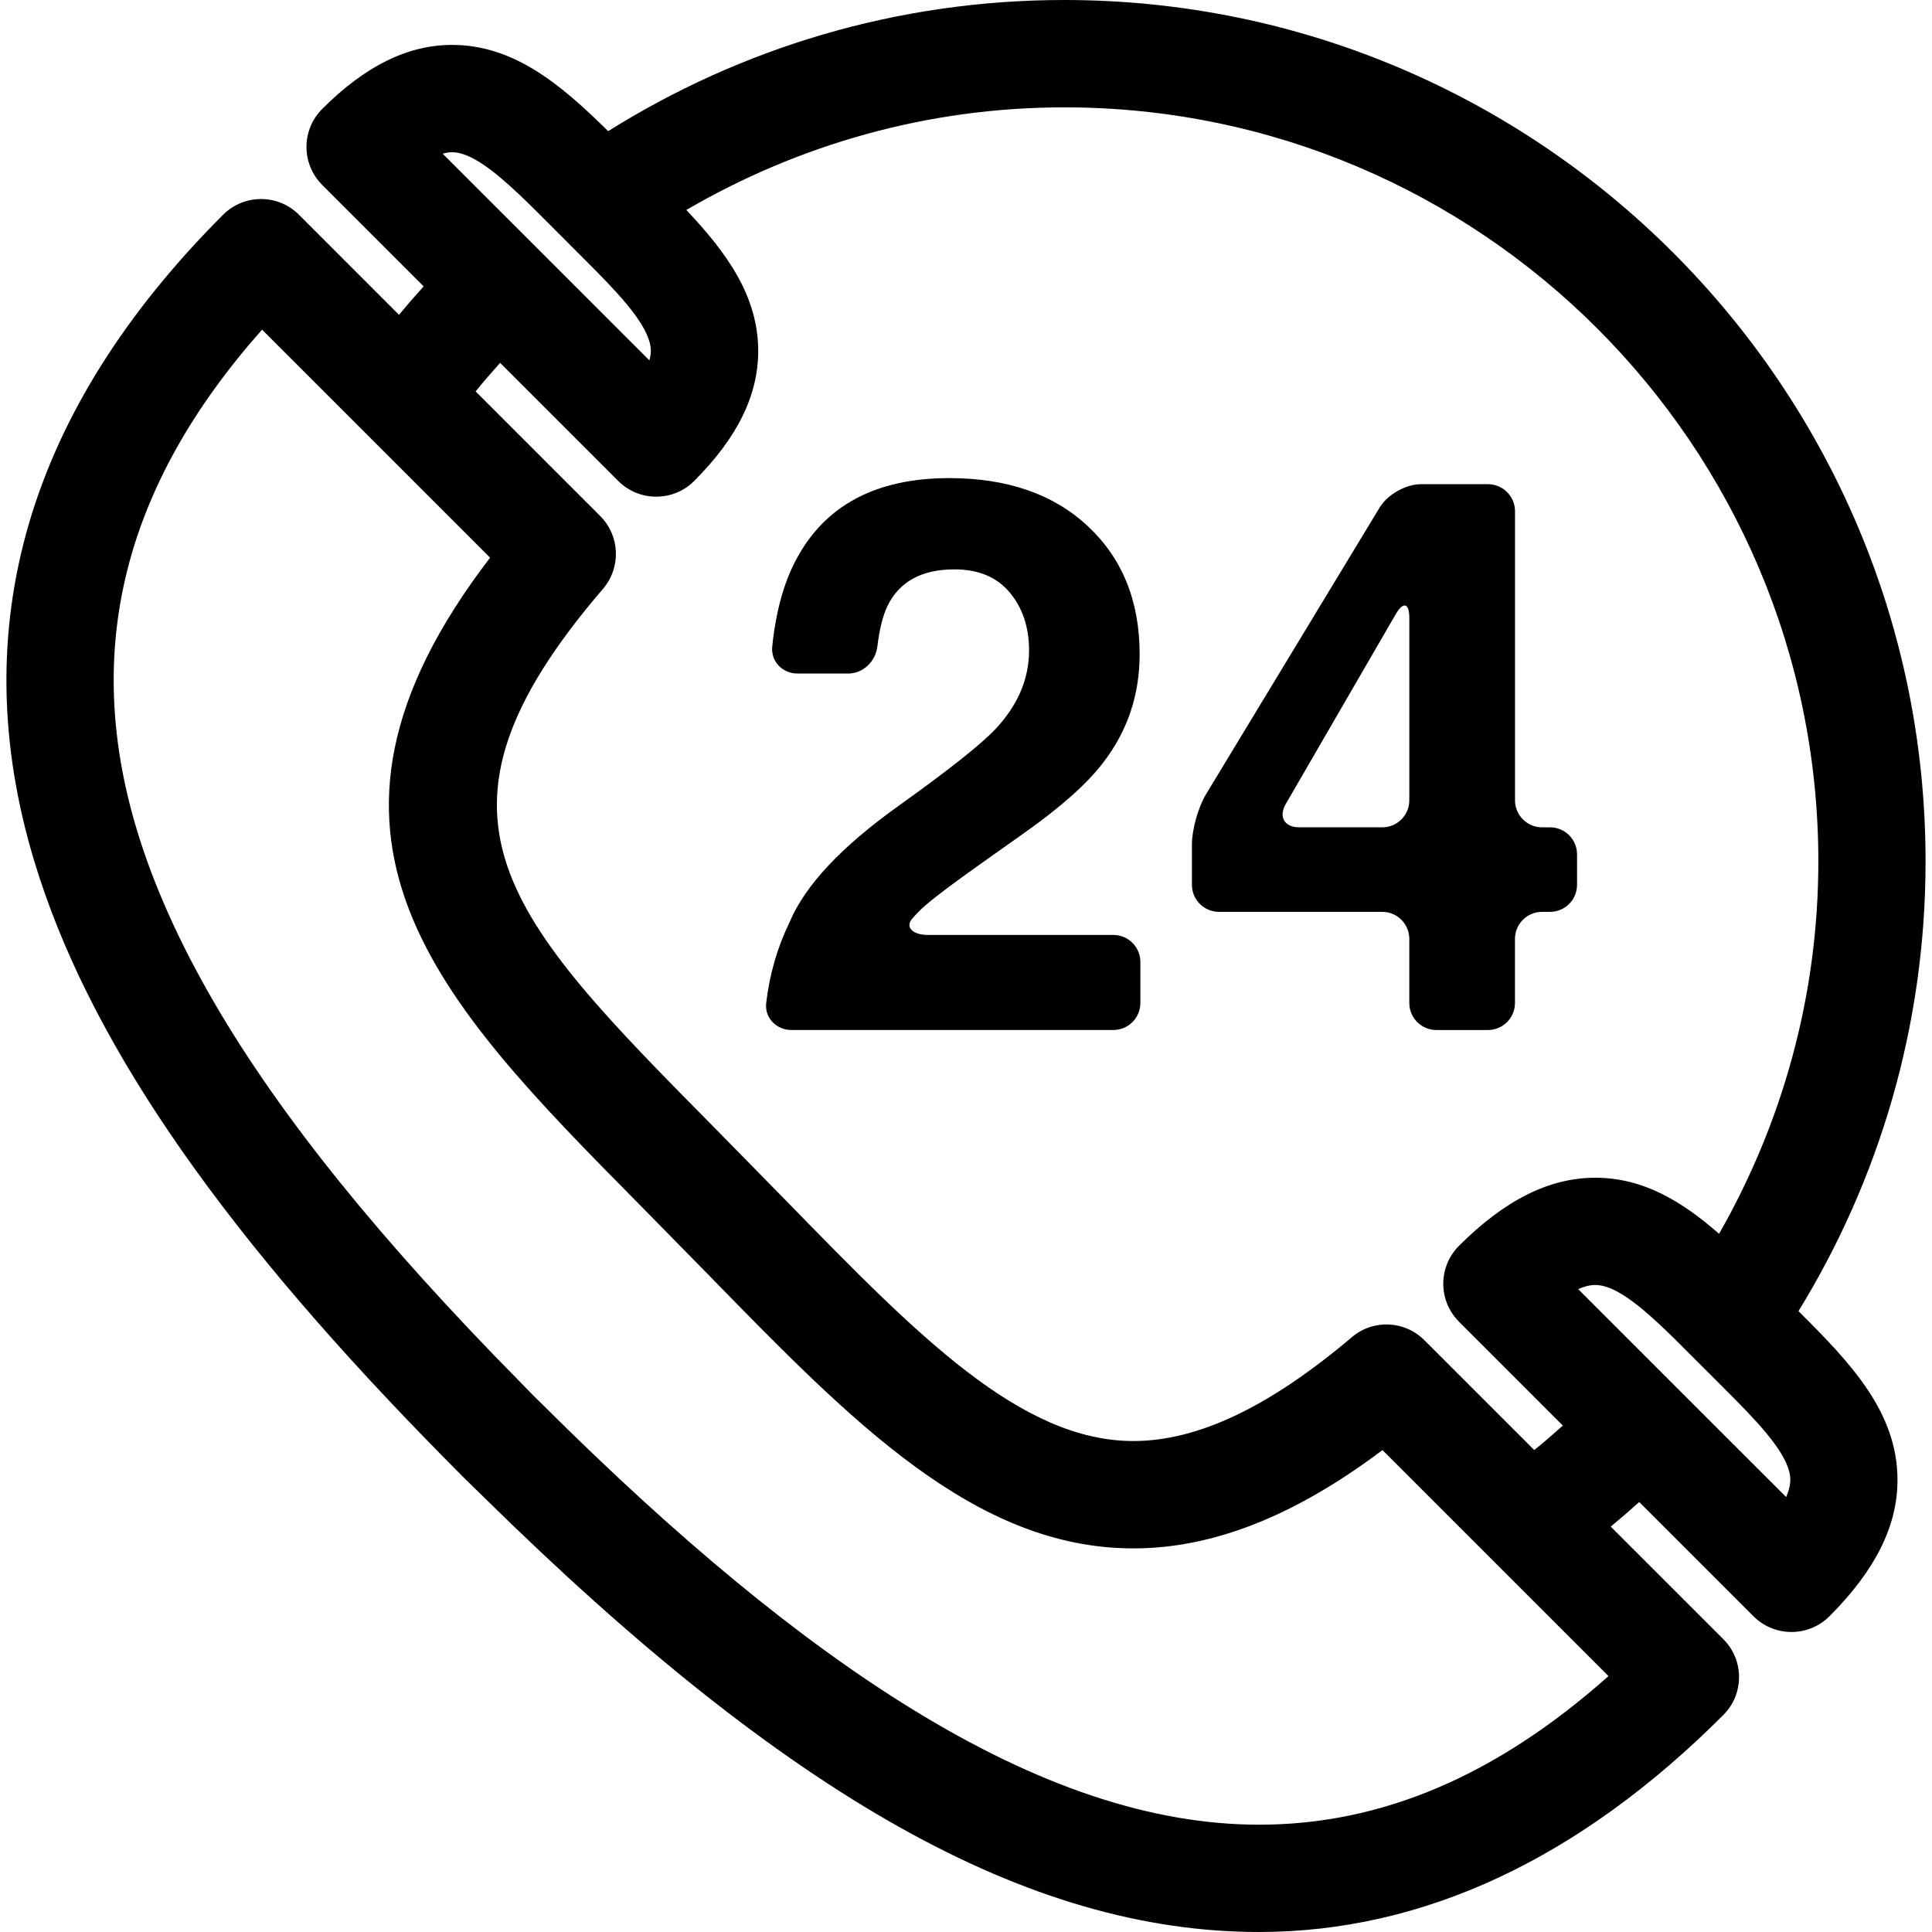
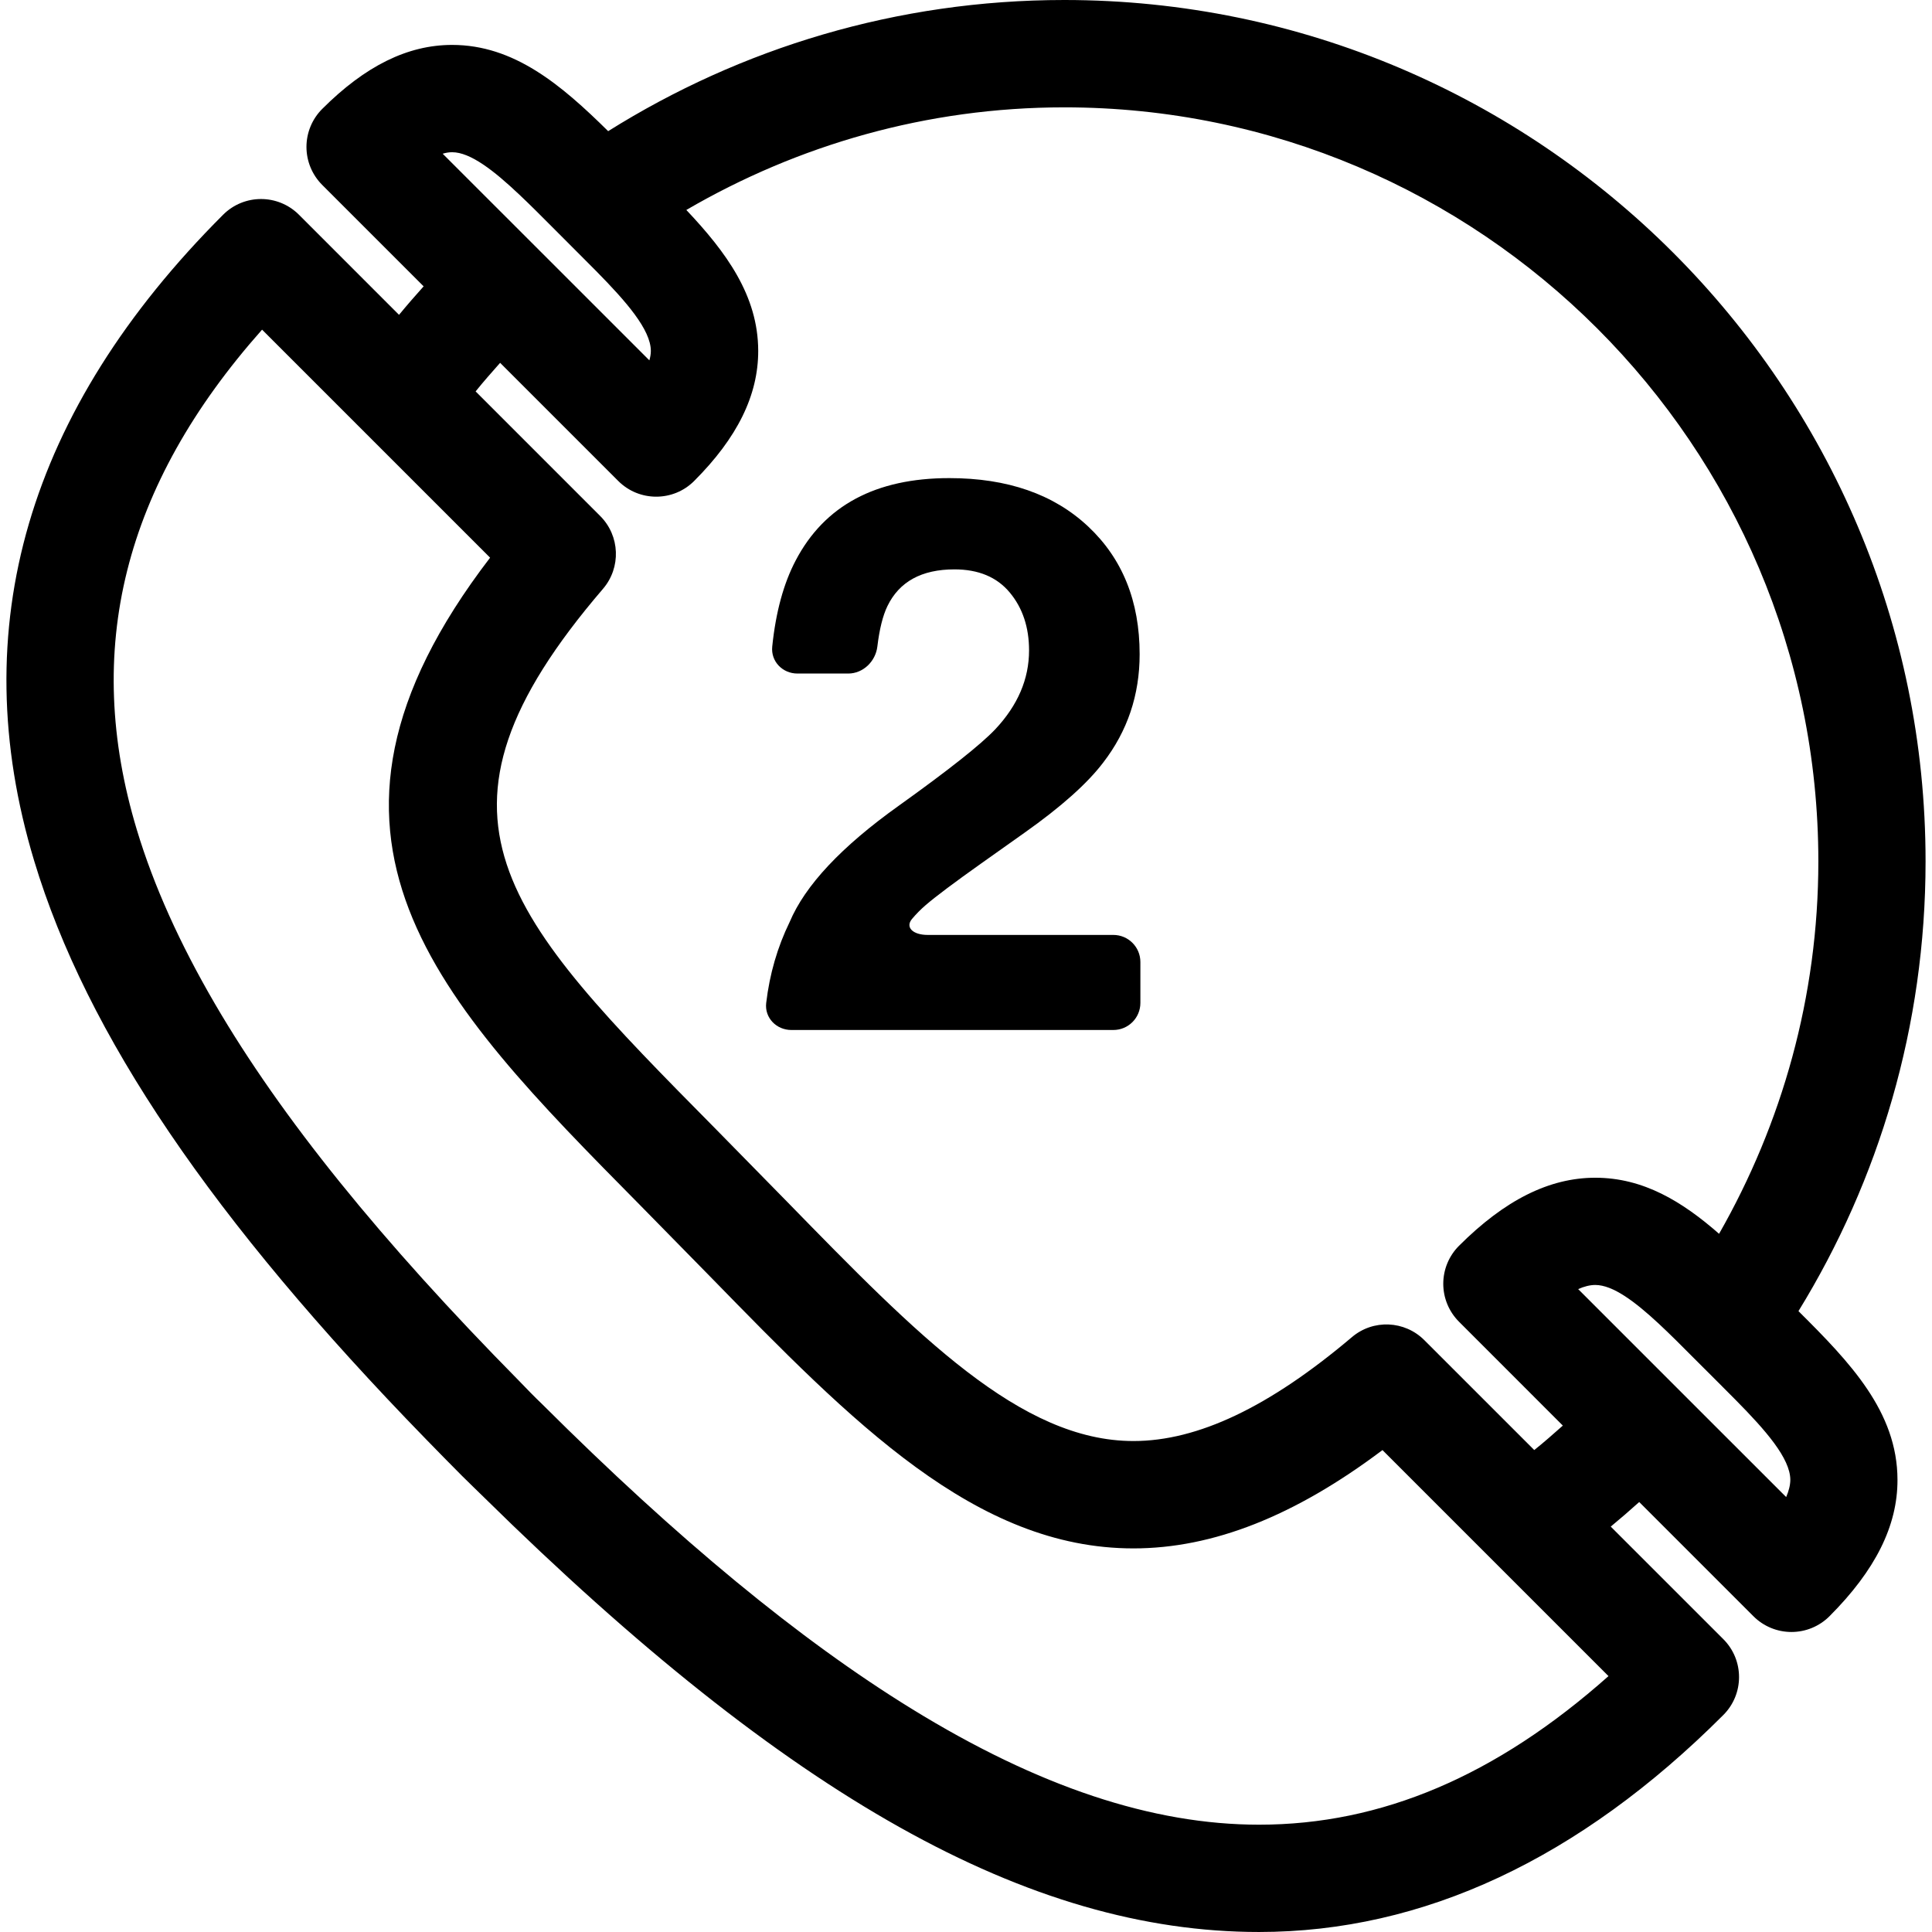
<svg xmlns="http://www.w3.org/2000/svg" version="1.1" id="Capa_1" x="0px" y="0px" width="280.874px" height="280.873px" viewBox="0 0 280.874 280.873" style="enable-background:new 0 0 280.874 280.873;" xml:space="preserve">
  <g>
    <g>
      <path d="M154.726,0c-24.343,0-47.065,7.005-66.311,19.068C81.553,12.294,74.713,6.53,65.73,6.53    c-6.449,0-12.626,3.047-18.893,9.313c-1.46,1.462-2.283,3.448-2.283,5.517s0.823,4.052,2.283,5.518l14.751,14.751    c-1.216,1.358-2.417,2.732-3.578,4.142L43.463,31.22c-3.047-3.047-7.982-3.047-11.029,0C3.987,59.669-5.26,91.274,4.969,125.149    c7.612,25.225,25.816,52.098,57.051,84.175c1.691,1.736,3.397,3.479,5.164,5.251c1.087,1.087,2.138,2.082,3.209,3.138    c44.303,43.595,79.184,63.16,112.647,63.16l0,0c23.856,0,46.57-10.613,67.496-31.545c3.047-3.046,3.047-7.982,0-11.029    l-16.366-16.361c1.406-1.162,2.782-2.355,4.139-3.574l16.615,16.615c1.462,1.462,3.448,2.279,5.515,2.279    c2.071,0,4.052-0.817,5.52-2.279c6.678-6.678,9.917-13.168,9.897-19.845c-0.011-9.902-6.896-17.067-14.396-24.521    c11.705-19.043,18.479-41.441,18.479-65.384C279.95,56.175,223.772,0,154.726,0z M65.73,22.13c2.656,0,6.068,2.663,9.79,6.185    c1.539,1.45,3.121,3.037,4.738,4.662l3.514,3.521c0.998,0.987,1.97,1.965,2.917,2.927c4.357,4.425,7.924,8.513,7.93,11.59    c0,0.447-0.079,0.904-0.213,1.374L83.797,41.781l-11.08-11.075l-8.361-8.358C64.829,22.203,65.286,22.13,65.73,22.13z     M183.046,265.273c-15.493,0-32.098-5.51-50.478-16.828c-16.323-10.045-34.051-24.68-53.71-44.27    c-1.155-1.107-2.272-2.25-3.374-3.402c-20.109-20.394-34.627-38.35-44.247-54.853c-5.121-8.785-8.892-17.166-11.342-25.278    c-7.891-26.157-1.945-50.013,18.205-72.717l10.671,10.671L60.18,70.005l11.07,11.07c-31.115,40.585-7.617,64.358,21.79,94.115    l10.197,10.39c20.69,21.205,38.552,39.526,61.54,39.526c11.537,0,23.435-4.682,36.206-14.294l8.962,8.962l11.411,11.41    l12.486,12.487C217.51,258.185,200.834,265.273,183.046,265.273z M259.673,217.642l-10.426-10.42l-11.08-11.08l-8.733-8.733    c0.853-0.376,1.695-0.6,2.488-0.6c2.559,0,5.748,2.396,9.221,5.621c1.631,1.519,3.321,3.209,5.048,4.951l3.514,3.509    c0.899,0.899,1.772,1.772,2.636,2.646c4.342,4.397,7.927,8.471,7.937,11.613C260.267,215.946,260.043,216.789,259.673,217.642z     M249.918,179.369c-5.348-4.677-10.984-8.15-18.002-8.15c-6.667,0-13.146,3.235-19.809,9.897c-1.463,1.462-2.285,3.448-2.285,5.52    c0,2.067,0.822,4.048,2.285,5.515l15.097,15.102c-1.366,1.209-2.728,2.418-4.154,3.555l-15.97-15.965    c-2.864-2.879-7.465-3.077-10.553-0.437c-11.999,10.15-22.383,15.092-31.747,15.092c-16.417,0-31.402-15.366-50.376-34.814    l-10.27-10.466c-30.846-31.209-44.922-45.453-16.473-78.612c2.651-3.093,2.48-7.706-0.406-10.59l-18.11-18.113    c1.145-1.425,2.351-2.785,3.562-4.154l17.174,17.176c1.526,1.523,3.521,2.282,5.517,2.282c1.998,0,3.994-0.759,5.517-2.282    c6.276-6.276,9.323-12.467,9.313-18.928c-0.015-8.018-4.639-14.32-10.45-20.472c16.176-9.422,34.916-14.919,54.948-14.919    c60.448,0,109.624,49.175,109.624,109.624C264.35,144.92,259.048,163.374,249.918,179.369z" />
      <path d="M161.856,135.92h-26.984c-2.173,0-3.298-1.12-2.283-2.326c0.612-0.726,1.28-1.404,2.006-2.026    c1.453-1.25,4.144-3.268,8.077-6.058l6.292-4.461c5.296-3.745,9.104-7.14,11.42-10.187c3.534-4.588,5.297-9.839,5.297-15.752    c0-7.711-2.504-13.903-7.501-18.585c-4.996-4.68-11.717-7.018-20.167-7.018c-10.697,0-18.139,3.981-22.323,11.949    c-1.765,3.344-2.907,7.525-3.422,12.537c-0.224,2.163,1.493,3.926,3.666,3.926h7.378c2.173,0,3.979-1.768,4.238-3.926    c0.302-2.519,0.79-4.479,1.462-5.875c1.727-3.562,4.976-5.342,9.745-5.342c3.488,0,6.167,1.117,8.038,3.359    c1.869,2.242,2.809,5.05,2.809,8.424c0,4.148-1.63,7.965-4.905,11.456c-2.125,2.242-6.81,5.949-14.038,11.121    c-8.336,5.949-13.619,11.581-15.861,16.907c-1.772,3.629-2.91,7.551-3.41,11.766c-0.254,2.158,1.483,3.931,3.656,3.931h46.812    c2.174,0,3.931-1.762,3.931-3.936v-5.949C165.787,137.682,164.03,135.92,161.856,135.92z" />
-       <path d="M225.34,120.277h-1.152c-2.173,0-3.936-1.762-3.936-3.935V74.326c0-2.173-1.762-3.936-3.936-3.936h-9.749    c-2.174,0-4.85,1.508-5.978,3.369l-25.268,41.724c-1.127,1.861-2.041,5.134-2.041,7.307v5.839c0,2.174,1.767,3.936,3.94,3.936    h23.729c2.173,0,3.936,1.762,3.936,3.936v9.308c0,2.174,1.762,3.936,3.935,3.936h7.49c2.174,0,3.936-1.762,3.936-3.936v-9.308    c0-2.173,1.762-3.936,3.936-3.936h1.157c2.174,0,3.931-1.762,3.931-3.936v-4.41C229.282,122.042,227.514,120.277,225.34,120.277z     M204.887,116.342c0,2.173-1.763,3.935-3.936,3.935h-12.056c-2.173,0-3.052-1.523-1.965-3.405l15.98-27.576    c1.092-1.881,1.976-1.643,1.976,0.531V116.342z" />
    </g>
  </g>
  <g>
</g>
  <g>
</g>
  <g>
</g>
  <g>
</g>
  <g>
</g>
  <g>
</g>
  <g>
</g>
  <g>
</g>
  <g>
</g>
  <g>
</g>
  <g>
</g>
  <g>
</g>
  <g>
</g>
  <g>
</g>
  <g>
</g>
</svg>